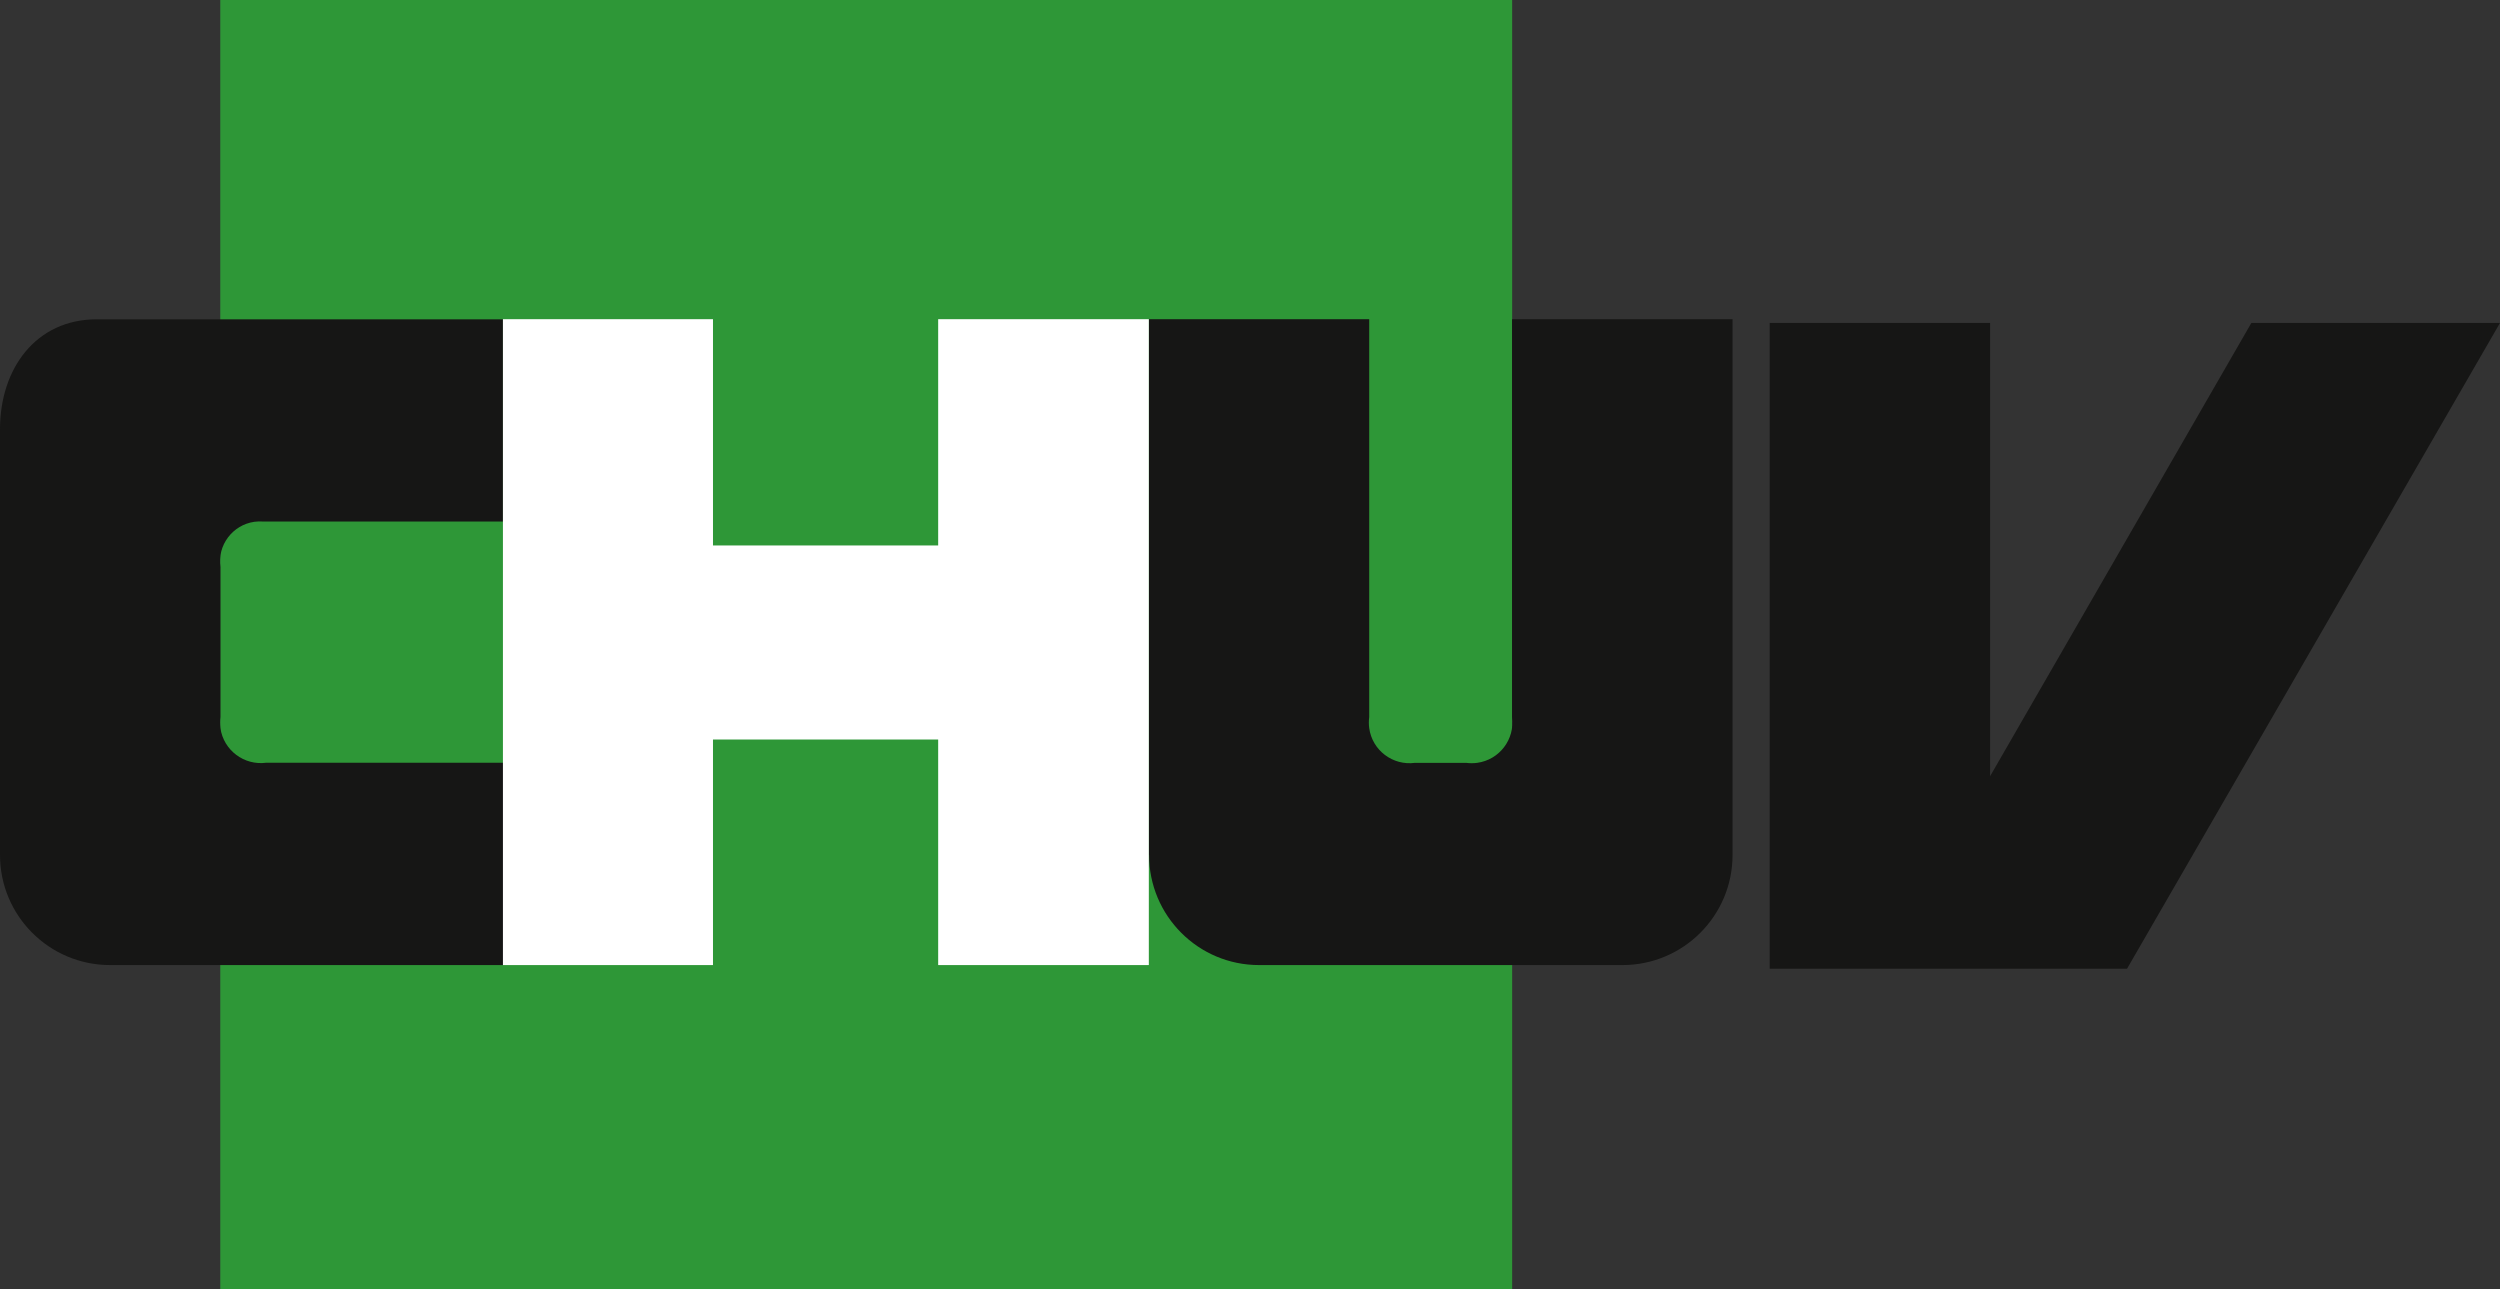
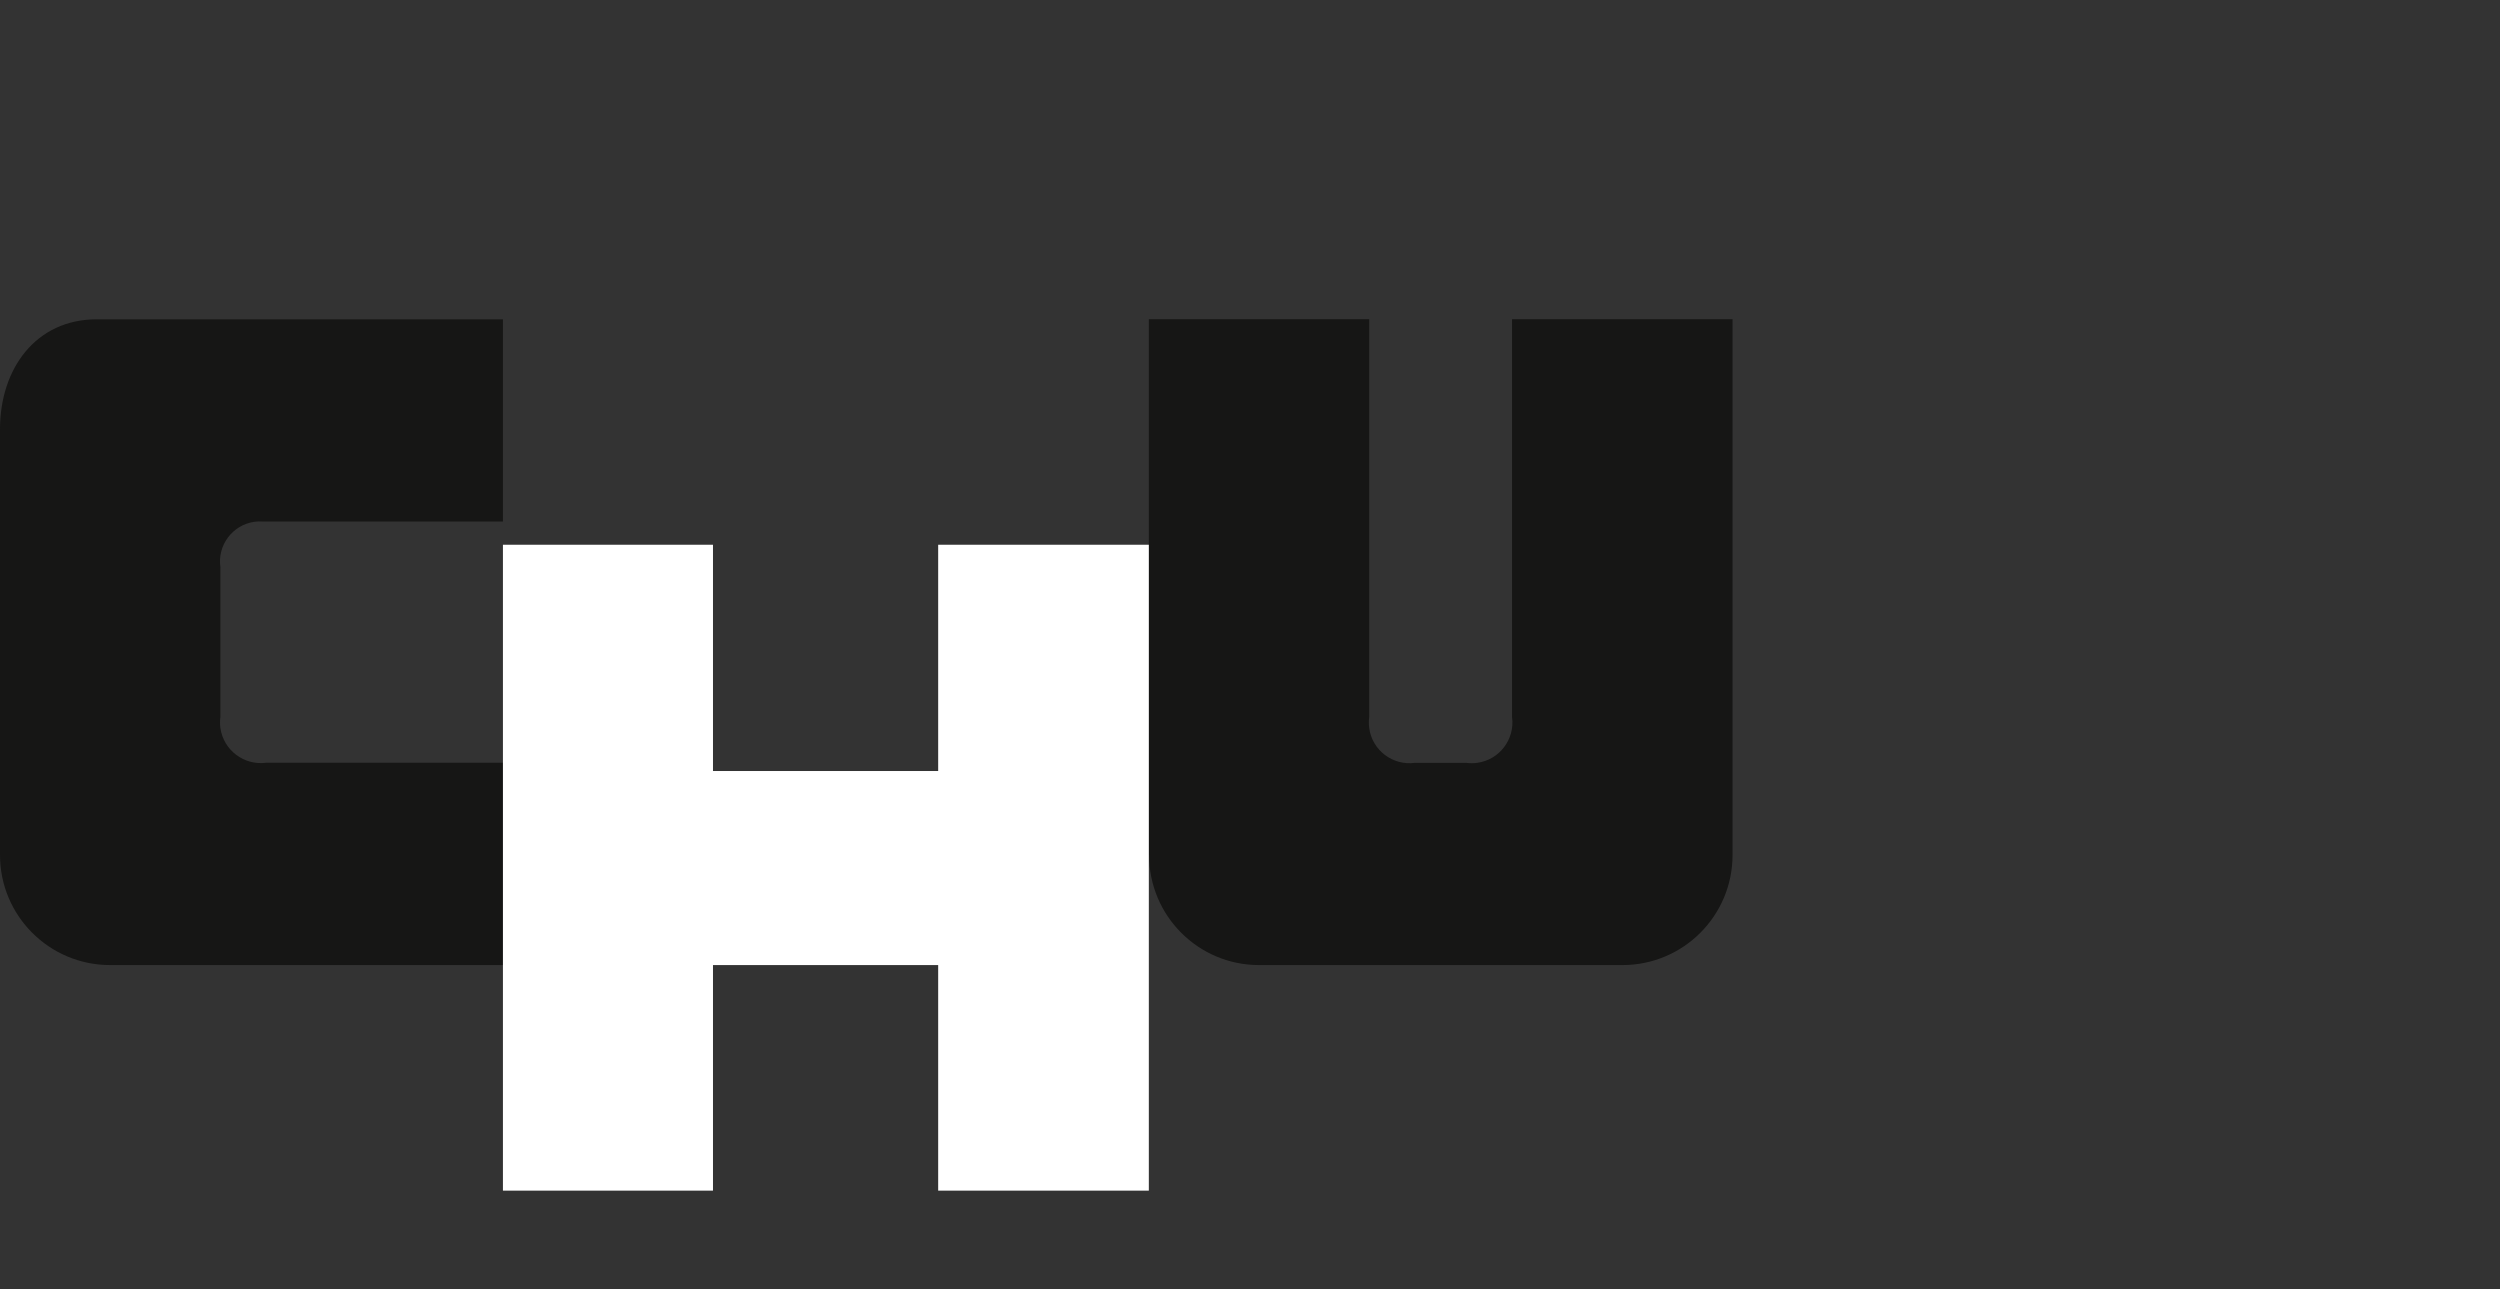
<svg xmlns="http://www.w3.org/2000/svg" id="a" viewBox="175.87 79.5 207.93 107.22">
  <rect x="175.87" y="79.5" width="207.93" height="107.22" fill="#333333" stroke="none" />
  <defs>
    <style>.i{fill:#fff;}.j{fill:#161615;}.k{fill:#2e9737;}</style>
  </defs>
-   <rect id="b" class="k" x="194.19" y="79.5" width="107.45" height="107.22" />
-   <path id="c" class="j" d="M363.12,106.36l-21.73,37.7v-37.7h-18.33v53.71h29.72l31.02-53.71h-20.67Z" />
  <g id="d" transform="translate(0 -0.313)">
    <g id="e">
      <path id="f" class="j" d="M197.75,123.19h19.95v-16.82h-33.78c-5.06,0-8.05,4.09-8.05,9.15v35.4c0,5.06,4.1,9.16,9.16,9.16h32.68v-16.83h-19.69c-1.85,.25-3.56-1.04-3.82-2.89-.04-.31-.04-.62,0-.92v-12.46c-.26-1.82,1.01-3.51,2.83-3.77,.24-.03,.49-.04,.73-.02" />
      <path id="g" class="j" d="M301.63,106.36v33.09c.25,1.85-1.05,3.56-2.9,3.81-.31,.04-.62,.04-.92,0h-4.25c-1.85,.25-3.56-1.04-3.81-2.89-.04-.31-.04-.61,0-.92v-33.09h-18.33v44.56h.02c0,5.06,4.09,9.16,9.15,9.16h30.22c5.06,0,9.16-4.1,9.16-9.16h0v-44.56h-18.33Z" />
-       <path id="h" class="i" d="M235.17,160.08v-18.76h18.73v18.76h17.52v-53.72h-17.52v18.82h-18.73v-18.82h-17.47v53.72h17.47Z" />
+       <path id="h" class="i" d="M235.17,160.08h18.73v18.76h17.52v-53.72h-17.52v18.82h-18.73v-18.82h-17.47v53.72h17.47Z" />
    </g>
  </g>
</svg>